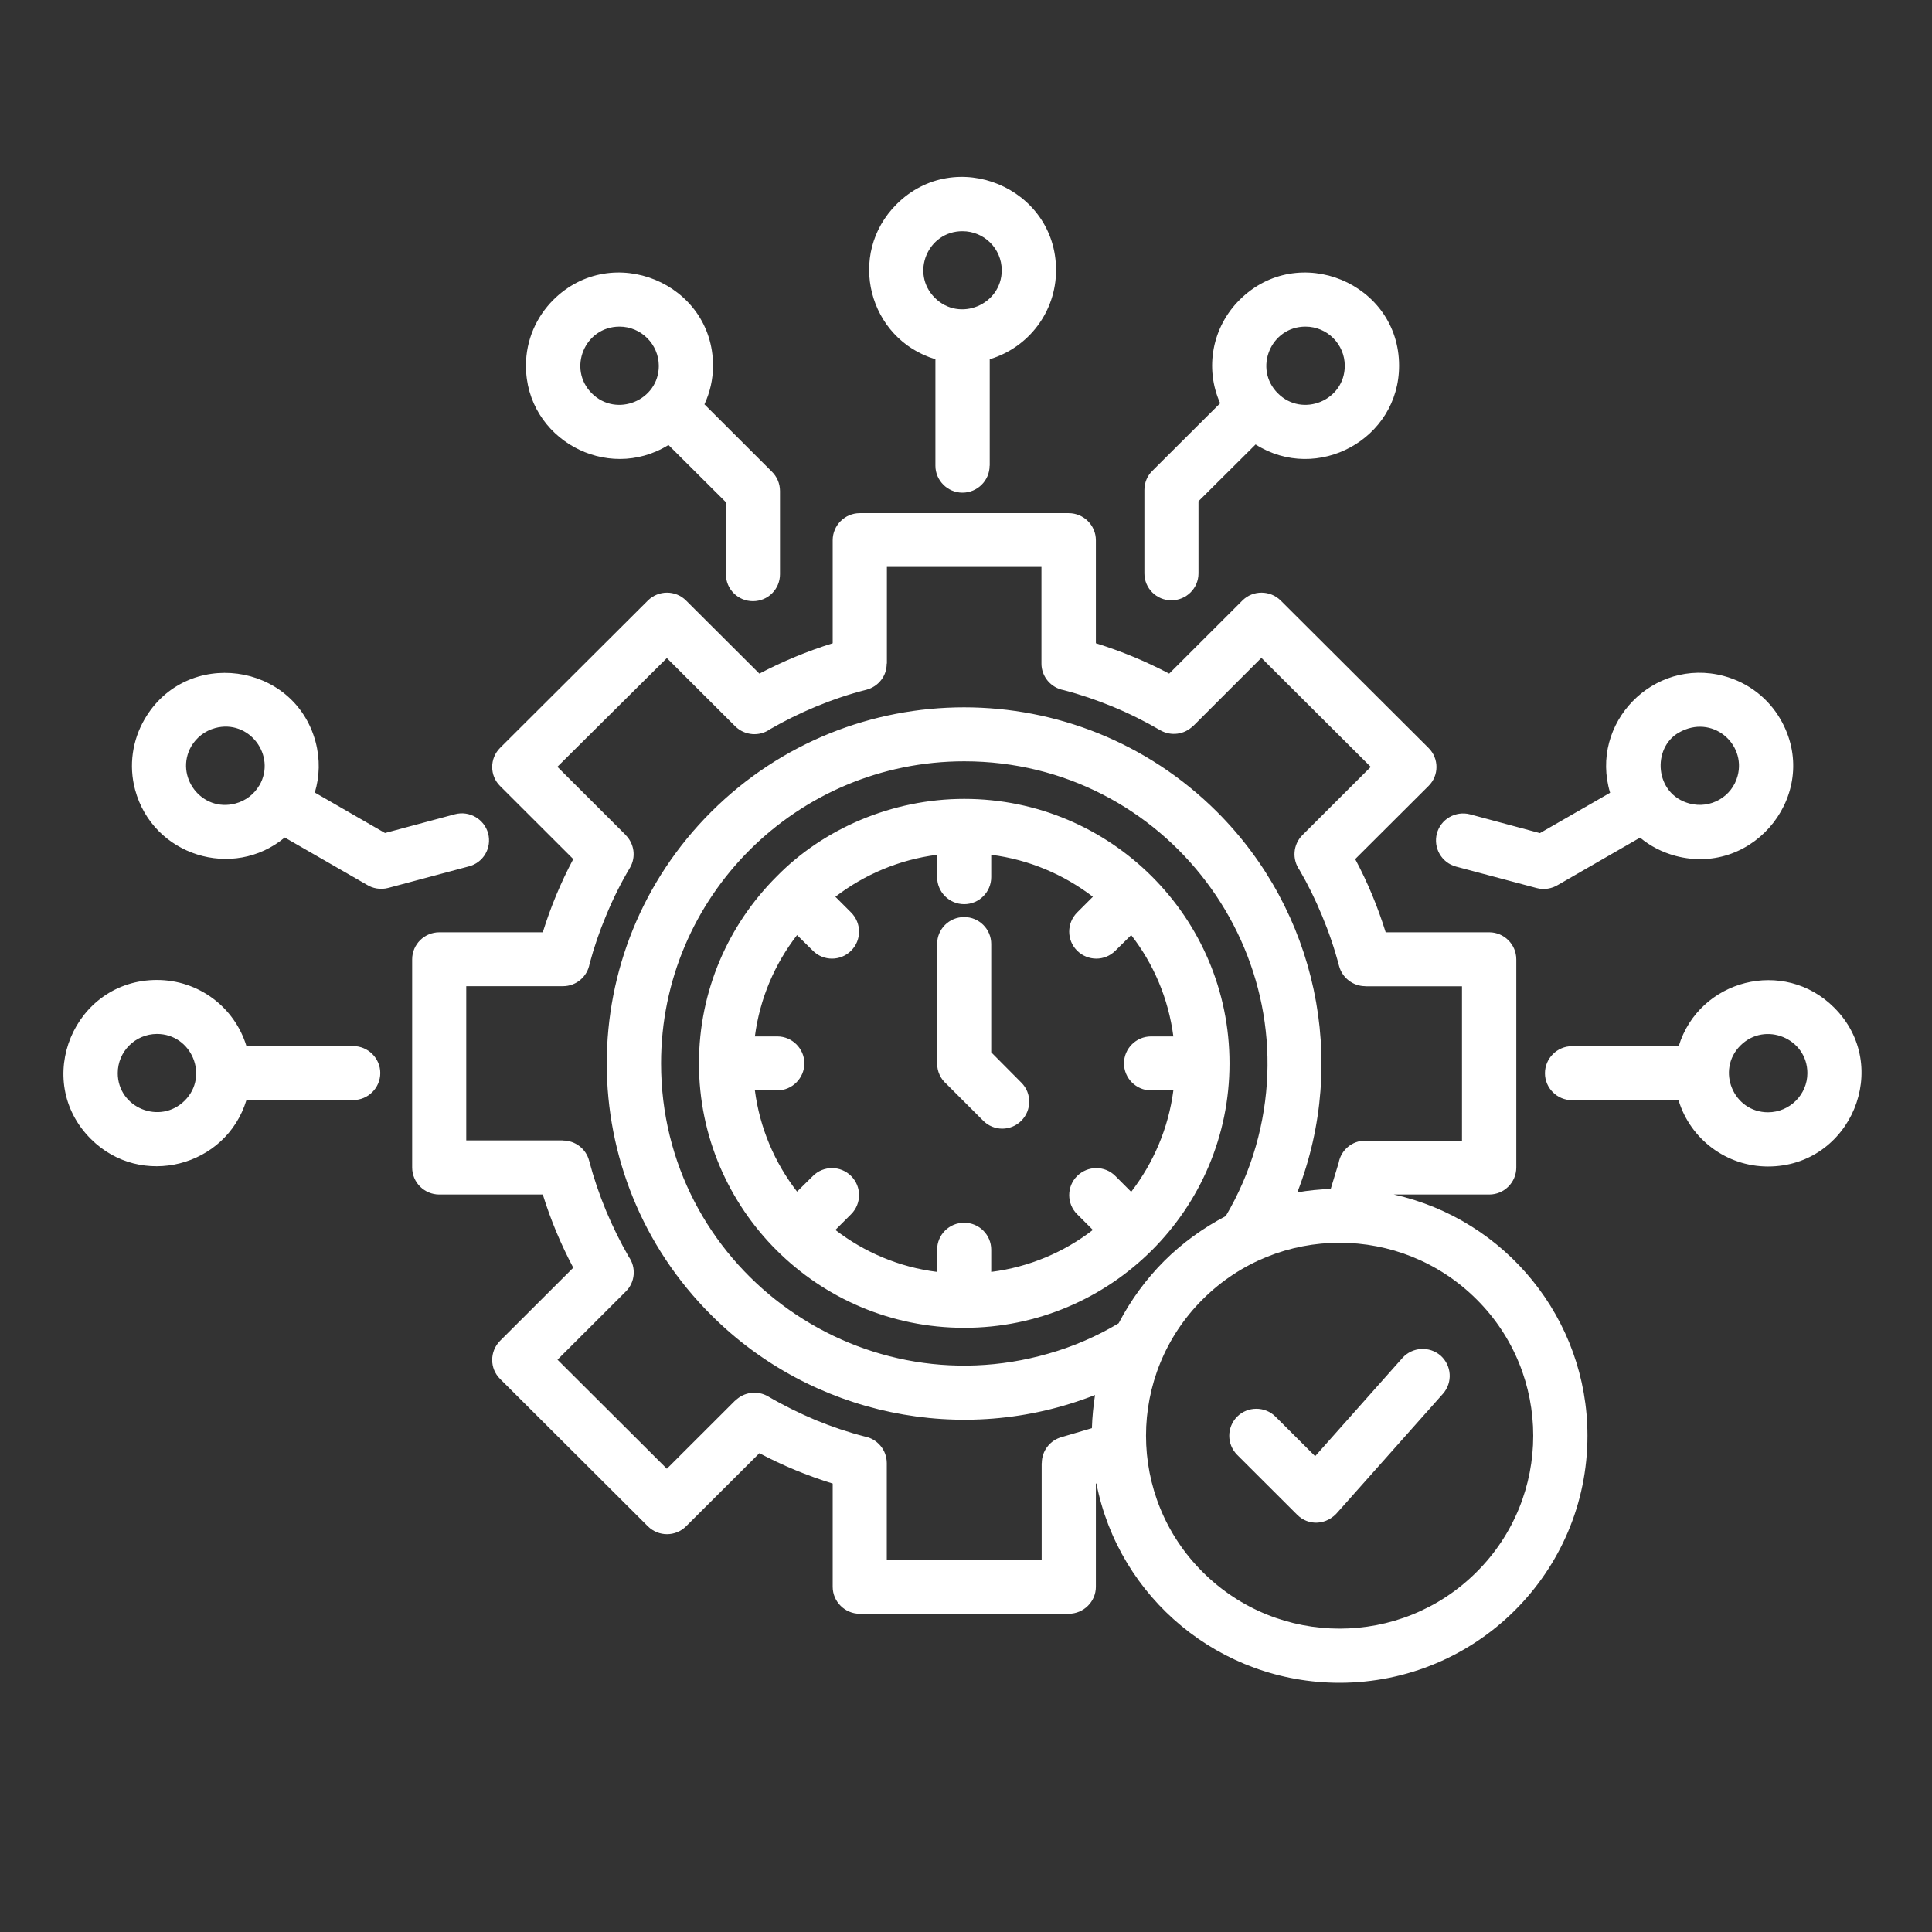
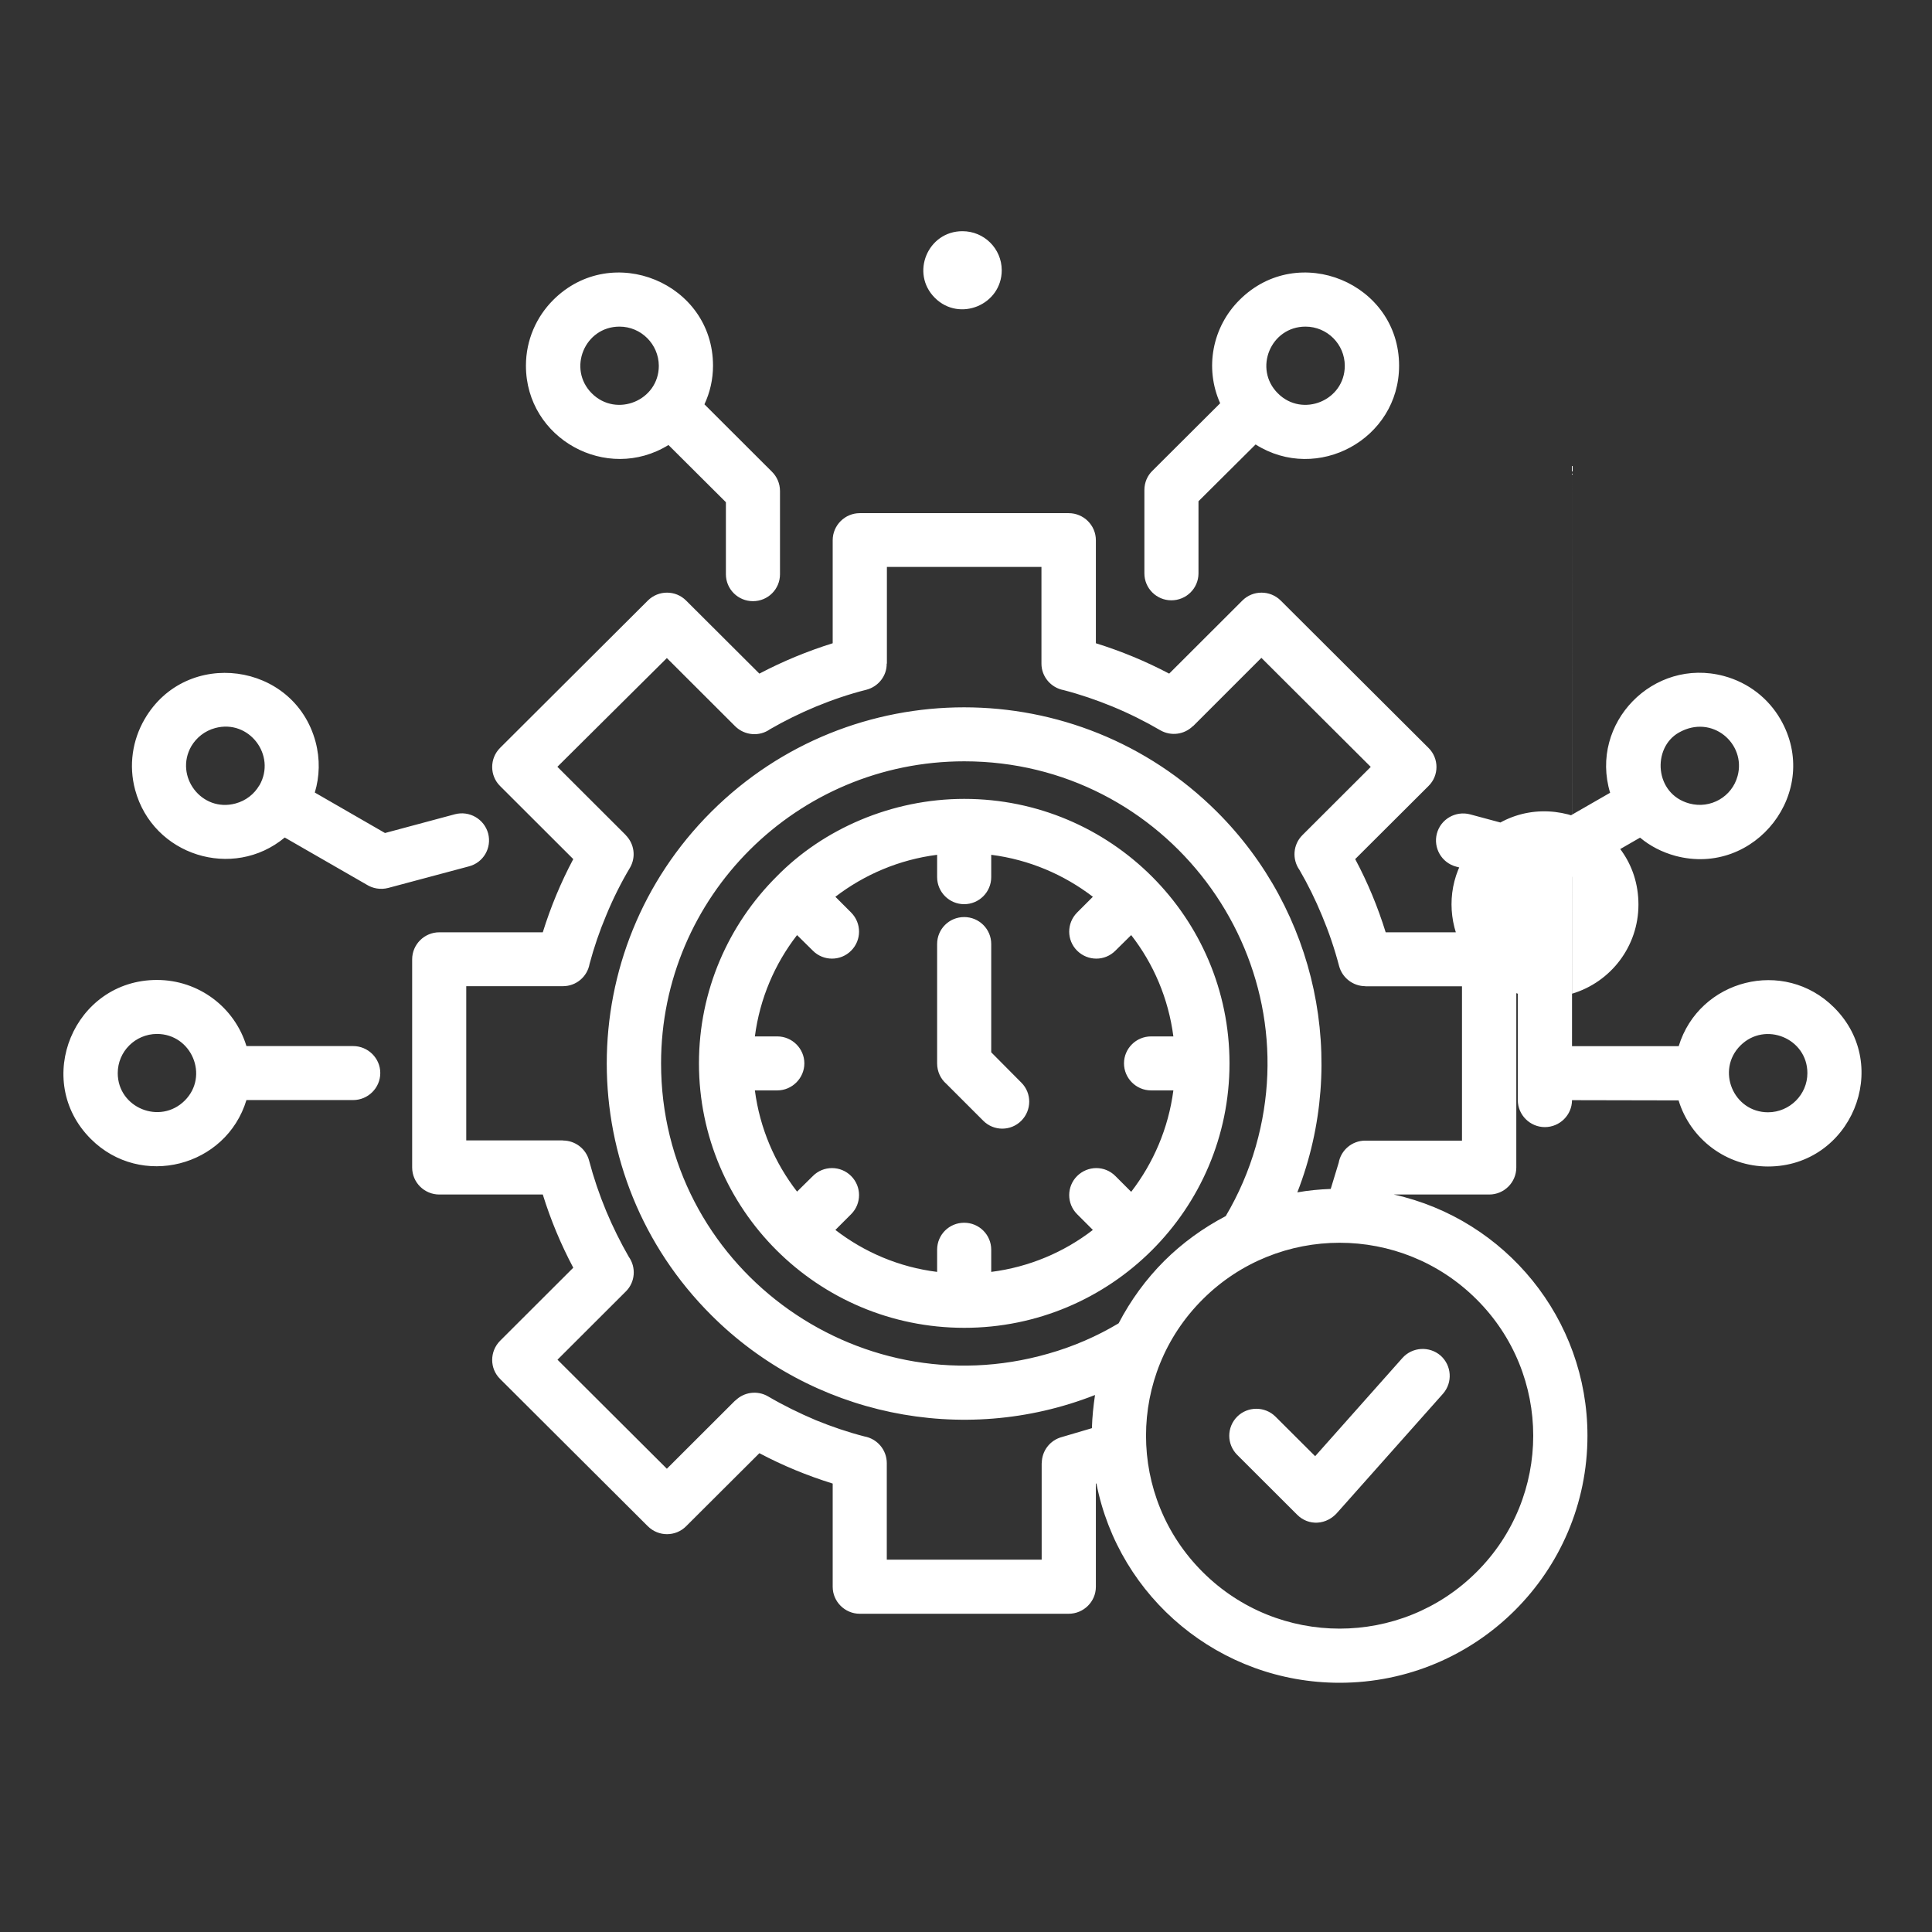
<svg xmlns="http://www.w3.org/2000/svg" version="1.1" id="Layer_1" x="0px" y="0px" viewBox="0 0 180 180" style="enable-background:new 0 0 180 180;" xml:space="preserve">
  <rect x="0" y="0" width="180" height="180" fill="#333333" stroke="none" />
  <style type="text/css"> .st0{fill:#FFFFFF;} .st1{fill-rule:evenodd;clip-rule:evenodd;fill:#FFFFFF;} </style>
  <g>
    <g>
-       <path class="st0" d="M161.89,72.29c0.81-3-2.38-5.79-5.47-4.04c-2.51,1.41-2.3,5.73,0.98,6.61 C159.36,75.39,161.37,74.24,161.89,72.29z M165.88,67.01c3.88,6.71-2.34,14.71-9.78,12.73c-1.25-0.34-2.37-0.92-3.3-1.7 l-7.62,4.39c-0.58,0.36-1.31,0.5-2.01,0.31l-7.51-2c-1.35-0.36-2.14-1.74-1.79-3.08c0.36-1.35,1.75-2.14,3.09-1.79l6.51,1.75 l6.54-3.76c-1.95-6.48,4.02-12.63,10.59-10.88C162.92,63.6,164.77,65.09,165.88,67.01z M12.59,73.59 c-0.62-2.3-0.24-4.65,0.88-6.58c3.87-6.68,13.93-5.33,15.93,2.1c0.43,1.62,0.38,3.24-0.07,4.73l6.54,3.77l6.52-1.75 c1.34-0.35,2.72,0.44,3.09,1.79c0.35,1.35-0.44,2.72-1.8,3.07l-7.52,2.01c-0.71,0.18-1.43,0.05-2-0.31l-7.63-4.39 C21.7,82.04,14.24,79.71,12.59,73.59z M17.82,69.53c-1.59,2.79,0.96,6.18,4.12,5.33c0.97-0.26,1.75-0.88,2.22-1.69h0.01 c1.6-2.79-0.96-6.19-4.12-5.34C19.08,68.09,18.3,68.72,17.82,69.53L17.82,69.53z M121.63,30.43c-3.25,0-4.87,3.94-2.57,6.22 c2.29,2.29,6.23,0.66,6.23-2.57C125.29,32.07,123.65,30.43,121.63,30.43z M115.49,27.94c5.47-5.46,14.86-1.57,14.86,6.13 c0,6.85-7.62,10.98-13.37,7.34l-5.32,5.29v6.72c0,1.39-1.13,2.51-2.53,2.51c-1.38,0-2.51-1.12-2.51-2.51v-7.76 c0-0.71,0.28-1.35,0.76-1.81l6.3-6.28C112.21,34.29,112.95,30.46,115.49,27.94z M57.72,30.43c-3.25,0-4.87,3.93-2.58,6.22 c2.3,2.29,6.24,0.66,6.24-2.57C61.37,32.07,59.73,30.43,57.72,30.43z M51.55,27.94c5.48-5.46,14.88-1.57,14.88,6.13 c0,1.29-0.29,2.51-0.8,3.6l6.28,6.27c0.47,0.46,0.76,1.1,0.76,1.81v7.75c0,1.39-1.12,2.51-2.52,2.51c-1.39,0-2.52-1.12-2.52-2.51 v-6.71l-5.35-5.33C56.53,45.01,49,40.88,49,34.07C49,31.67,49.98,29.51,51.55,27.94z M10.97,99.98c0,3.23,3.94,4.85,6.24,2.56 c2.29-2.28,0.65-6.21-2.59-6.21C12.6,96.34,10.97,97.97,10.97,99.98z M8.47,106.12c-5.48-5.46-1.58-14.82,6.15-14.82 c3.89,0,7.24,2.54,8.34,6.16h9.94c1.39,0,2.53,1.13,2.53,2.51c0,1.39-1.14,2.52-2.53,2.52h-9.94 C21.07,108.72,13.13,110.77,8.47,106.12z M146.46,102.5c-1.39,0-2.52-1.13-2.52-2.51c0-1.38,1.13-2.52,2.52-2.52h9.94 c1.9-6.22,9.81-8.27,14.48-3.6c5.47,5.45,1.57,14.81-6.16,14.81c-3.88,0-7.23-2.55-8.33-6.16L146.46,102.5L146.46,102.5z M92.2,43.39c0,1.38-1.14,2.51-2.53,2.51c-1.38,0-2.52-1.13-2.52-2.51v-9.92c-6.25-1.88-8.29-9.78-3.62-14.44 c5.47-5.46,14.86-1.57,14.86,6.14c0,3.87-2.55,7.21-6.18,8.3V43.39z M168.39,99.98c0-3.24-3.94-4.86-6.24-2.57 c-2.29,2.29-0.66,6.22,2.58,6.22C166.75,103.62,168.39,101.98,168.39,99.98z M89.67,21.54c-3.24,0-4.87,3.92-2.57,6.21 c2.29,2.29,6.23,0.65,6.23-2.58C93.32,23.16,91.69,21.54,89.67,21.54z M115.27,135.55c-0.99-0.99-0.99-2.58,0-3.57 c0.98-0.97,2.58-0.97,3.56,0l3.7,3.69l8.13-9.15c0.92-1.03,2.51-1.13,3.56-0.22c1.03,0.92,1.14,2.5,0.22,3.55l-9.77,10.99 c-1.06,1.29-2.77,1.34-3.82,0.28L115.27,135.55z M129.86,111.29c10.42,2.32,18.04,11.59,18.04,22.47 c0,12.71-10.34,23.02-23.1,23.02c-11.14,0-20.56-7.9-22.65-18.57l-0.05,0.01v9.62c0,1.38-1.14,2.51-2.53,2.51H80.1 c-1.38,0-2.52-1.13-2.52-2.51v-9.62c-2.38-0.74-4.64-1.67-6.83-2.83l-6.83,6.81c-0.98,0.98-2.57,0.98-3.56,0l-13.77-13.73 c-0.98-0.97-0.98-2.56,0-3.55l6.82-6.81c-1.16-2.19-2.1-4.44-2.84-6.82h-9.64c-1.39,0-2.53-1.12-2.53-2.52V89.38 c0-1.39,1.14-2.52,2.53-2.52h9.64c0.74-2.37,1.67-4.62,2.84-6.82l-6.82-6.81c-0.98-0.97-0.98-2.57,0-3.55l13.77-13.73 c0.99-0.98,2.58-0.98,3.56,0l6.83,6.81c2.19-1.15,4.46-2.09,6.83-2.83v-9.6c0-1.39,1.14-2.52,2.52-2.52h19.47 c1.39,0,2.53,1.13,2.53,2.52v9.6c2.38,0.74,4.64,1.68,6.83,2.83l6.82-6.81c0.98-0.98,2.58-0.98,3.57,0l13.77,13.73 c0.99,0.98,0.99,2.58,0,3.55l-6.83,6.81c1.17,2.19,2.1,4.44,2.84,6.82h9.65c1.38,0,2.52,1.13,2.52,2.52v19.39 c0,1.4-1.14,2.52-2.52,2.52H129.86z M101.73,133.06c0.03-1.05,0.14-2.08,0.29-3.09c-12.37,4.86-26.43,1.87-35.74-7.43 c-13-12.95-13-33.97,0-46.92c13.01-12.96,34.08-12.96,47.09,0c9.27,9.24,12.29,23.15,7.5,35.47c1.01-0.18,2.05-0.28,3.11-0.32 l0.74-2.43c0.21-1.18,1.24-2.07,2.48-2.07h9.01V91.89h-9.01v-0.01c-1.12,0-2.14-0.76-2.44-1.88c-0.42-1.6-0.95-3.16-1.59-4.69 c-0.62-1.5-1.32-2.92-2.1-4.26c-0.7-0.99-0.61-2.36,0.27-3.24l6.37-6.36l-10.19-10.16l-6.37,6.37l-0.01-0.01 c-0.79,0.78-2.03,0.97-3.05,0.38c-1.4-0.82-2.89-1.56-4.46-2.21c-1.47-0.6-2.98-1.12-4.52-1.52c-1.19-0.22-2.08-1.25-2.08-2.47 v-9.01H82.63v9.01h-0.02c0.02,1.11-0.75,2.13-1.88,2.43c-1.6,0.4-3.18,0.94-4.71,1.57c-1.49,0.62-2.93,1.33-4.28,2.11 c-0.98,0.7-2.35,0.6-3.24-0.27l-6.37-6.36L51.93,71.44l6.37,6.36h-0.01c0.8,0.8,0.99,2.04,0.4,3.05 c-0.83,1.39-1.58,2.89-2.22,4.45c-0.62,1.47-1.13,2.97-1.54,4.5c-0.21,1.19-1.24,2.08-2.48,2.08h-9.01v14.37h9.01v0.01 c1.13,0,2.15,0.76,2.44,1.89c0.42,1.59,0.95,3.15,1.59,4.69c0.62,1.48,1.33,2.91,2.1,4.25c0.7,0.98,0.61,2.36-0.27,3.23 l-6.37,6.36l10.19,10.16l6.37-6.36l0.01,0.01c0.79-0.79,2.04-0.98,3.05-0.39c1.4,0.82,2.9,1.56,4.46,2.22 c1.47,0.6,3,1.12,4.52,1.51c1.19,0.22,2.08,1.25,2.08,2.49v8.99h14.43v-8.99h0.01c0-1.13,0.75-2.14,1.89-2.44L101.73,133.06z M104.22,123.29c1.12-2.15,2.55-4.11,4.25-5.81c1.68-1.67,3.61-3.07,5.73-4.18c1.19-2.01,2.14-4.2,2.8-6.5 c5.12-17.9-8.38-35.87-27.16-35.87c-15.6,0-28.25,12.6-28.25,28.14c0,18.78,18.09,32.21,36.07,27.05 C99.99,125.46,102.2,124.5,104.22,123.29z M137.56,121.05c-7.04-7.02-18.46-7.02-25.5,0c-7.05,7.01-7.05,18.41,0,25.42 c7.04,7.02,18.46,7.02,25.5,0C144.61,139.46,144.61,128.06,137.56,121.05z M87.31,87.95c0-1.39,1.12-2.51,2.52-2.51 c1.39,0,2.52,1.12,2.52,2.51v10.09l2.81,2.83c0.98,0.98,0.97,2.57-0.01,3.55c-0.98,0.98-2.57,0.98-3.55-0.01l-3.43-3.43 c-0.53-0.46-0.86-1.14-0.86-1.91V87.95z M87.31,118.5v-2.07c0-1.39,1.12-2.51,2.52-2.51c1.39,0,2.52,1.12,2.52,2.51v2.07 c3.54-0.45,6.79-1.84,9.47-3.91l-1.47-1.47c-0.98-0.98-0.98-2.57,0-3.55c1-0.99,2.59-0.99,3.57,0l1.47,1.47 c2.07-2.69,3.47-5.92,3.93-9.45h-2.08c-1.39,0-2.52-1.14-2.52-2.52s1.13-2.51,2.52-2.51h2.08c-0.46-3.54-1.85-6.77-3.93-9.44 l-1.47,1.45c-0.98,0.99-2.57,0.99-3.57,0c-0.98-0.98-0.98-2.56,0-3.55l1.47-1.47c-2.69-2.06-5.93-3.46-9.47-3.91v2.08 c0,1.39-1.13,2.52-2.52,2.52c-1.4,0-2.52-1.14-2.52-2.52v-2.08c-3.55,0.45-6.79,1.85-9.48,3.91l1.47,1.47 c0.98,0.99,0.98,2.57,0,3.55c-0.98,0.99-2.59,0.99-3.57,0l-1.47-1.45c-2.07,2.67-3.47,5.9-3.93,9.44h2.09 c1.38,0,2.52,1.13,2.52,2.51s-1.14,2.52-2.52,2.52h-2.09c0.46,3.53,1.86,6.76,3.93,9.43l1.47-1.45c0.98-0.99,2.59-0.99,3.57,0 c0.98,0.98,0.98,2.57,0,3.55l-1.47,1.47C80.53,116.67,83.77,118.06,87.31,118.5z M72.35,81.67c4.35-4.45,10.75-7.24,17.49-7.24 c13.64,0,24.71,11.04,24.71,24.64c0,13.61-11.07,24.64-24.71,24.64c-13.65,0-24.72-11.03-24.72-24.64 C65.12,92.28,67.88,86.13,72.35,81.67z" />
+       <path class="st0" d="M161.89,72.29c0.81-3-2.38-5.79-5.47-4.04c-2.51,1.41-2.3,5.73,0.98,6.61 C159.36,75.39,161.37,74.24,161.89,72.29z M165.88,67.01c3.88,6.71-2.34,14.71-9.78,12.73c-1.25-0.34-2.37-0.92-3.3-1.7 l-7.62,4.39c-0.58,0.36-1.31,0.5-2.01,0.31l-7.51-2c-1.35-0.36-2.14-1.74-1.79-3.08c0.36-1.35,1.75-2.14,3.09-1.79l6.51,1.75 l6.54-3.76c-1.95-6.48,4.02-12.63,10.59-10.88C162.92,63.6,164.77,65.09,165.88,67.01z M12.59,73.59 c-0.62-2.3-0.24-4.65,0.88-6.58c3.87-6.68,13.93-5.33,15.93,2.1c0.43,1.62,0.38,3.24-0.07,4.73l6.54,3.77l6.52-1.75 c1.34-0.35,2.72,0.44,3.09,1.79c0.35,1.35-0.44,2.72-1.8,3.07l-7.52,2.01c-0.71,0.18-1.43,0.05-2-0.31l-7.63-4.39 C21.7,82.04,14.24,79.71,12.59,73.59z M17.82,69.53c-1.59,2.79,0.96,6.18,4.12,5.33c0.97-0.26,1.75-0.88,2.22-1.69h0.01 c1.6-2.79-0.96-6.19-4.12-5.34C19.08,68.09,18.3,68.72,17.82,69.53L17.82,69.53z M121.63,30.43c-3.25,0-4.87,3.94-2.57,6.22 c2.29,2.29,6.23,0.66,6.23-2.57C125.29,32.07,123.65,30.43,121.63,30.43z M115.49,27.94c5.47-5.46,14.86-1.57,14.86,6.13 c0,6.85-7.62,10.98-13.37,7.34l-5.32,5.29v6.72c0,1.39-1.13,2.51-2.53,2.51c-1.38,0-2.51-1.12-2.51-2.51v-7.76 c0-0.71,0.28-1.35,0.76-1.81l6.3-6.28C112.21,34.29,112.95,30.46,115.49,27.94z M57.72,30.43c-3.25,0-4.87,3.93-2.58,6.22 c2.3,2.29,6.24,0.66,6.24-2.57C61.37,32.07,59.73,30.43,57.72,30.43z M51.55,27.94c5.48-5.46,14.88-1.57,14.88,6.13 c0,1.29-0.29,2.51-0.8,3.6l6.28,6.27c0.47,0.46,0.76,1.1,0.76,1.81v7.75c0,1.39-1.12,2.51-2.52,2.51c-1.39,0-2.52-1.12-2.52-2.51 v-6.71l-5.35-5.33C56.53,45.01,49,40.88,49,34.07C49,31.67,49.98,29.51,51.55,27.94z M10.97,99.98c0,3.23,3.94,4.85,6.24,2.56 c2.29-2.28,0.65-6.21-2.59-6.21C12.6,96.34,10.97,97.97,10.97,99.98z M8.47,106.12c-5.48-5.46-1.58-14.82,6.15-14.82 c3.89,0,7.24,2.54,8.34,6.16h9.94c1.39,0,2.53,1.13,2.53,2.51c0,1.39-1.14,2.52-2.53,2.52h-9.94 C21.07,108.72,13.13,110.77,8.47,106.12z M146.46,102.5c-1.39,0-2.52-1.13-2.52-2.51c0-1.38,1.13-2.52,2.52-2.52h9.94 c1.9-6.22,9.81-8.27,14.48-3.6c5.47,5.45,1.57,14.81-6.16,14.81c-3.88,0-7.23-2.55-8.33-6.16L146.46,102.5L146.46,102.5z c0,1.38-1.14,2.51-2.53,2.51c-1.38,0-2.52-1.13-2.52-2.51v-9.92c-6.25-1.88-8.29-9.78-3.62-14.44 c5.47-5.46,14.86-1.57,14.86,6.14c0,3.87-2.55,7.21-6.18,8.3V43.39z M168.39,99.98c0-3.24-3.94-4.86-6.24-2.57 c-2.29,2.29-0.66,6.22,2.58,6.22C166.75,103.62,168.39,101.98,168.39,99.98z M89.67,21.54c-3.24,0-4.87,3.92-2.57,6.21 c2.29,2.29,6.23,0.65,6.23-2.58C93.32,23.16,91.69,21.54,89.67,21.54z M115.27,135.55c-0.99-0.99-0.99-2.58,0-3.57 c0.98-0.97,2.58-0.97,3.56,0l3.7,3.69l8.13-9.15c0.92-1.03,2.51-1.13,3.56-0.22c1.03,0.92,1.14,2.5,0.22,3.55l-9.77,10.99 c-1.06,1.29-2.77,1.34-3.82,0.28L115.27,135.55z M129.86,111.29c10.42,2.32,18.04,11.59,18.04,22.47 c0,12.71-10.34,23.02-23.1,23.02c-11.14,0-20.56-7.9-22.65-18.57l-0.05,0.01v9.62c0,1.38-1.14,2.51-2.53,2.51H80.1 c-1.38,0-2.52-1.13-2.52-2.51v-9.62c-2.38-0.74-4.64-1.67-6.83-2.83l-6.83,6.81c-0.98,0.98-2.57,0.98-3.56,0l-13.77-13.73 c-0.98-0.97-0.98-2.56,0-3.55l6.82-6.81c-1.16-2.19-2.1-4.44-2.84-6.82h-9.64c-1.39,0-2.53-1.12-2.53-2.52V89.38 c0-1.39,1.14-2.52,2.53-2.52h9.64c0.74-2.37,1.67-4.62,2.84-6.82l-6.82-6.81c-0.98-0.97-0.98-2.57,0-3.55l13.77-13.73 c0.99-0.98,2.58-0.98,3.56,0l6.83,6.81c2.19-1.15,4.46-2.09,6.83-2.83v-9.6c0-1.39,1.14-2.52,2.52-2.52h19.47 c1.39,0,2.53,1.13,2.53,2.52v9.6c2.38,0.74,4.64,1.68,6.83,2.83l6.82-6.81c0.98-0.98,2.58-0.98,3.57,0l13.77,13.73 c0.99,0.98,0.99,2.58,0,3.55l-6.83,6.81c1.17,2.19,2.1,4.44,2.84,6.82h9.65c1.38,0,2.52,1.13,2.52,2.52v19.39 c0,1.4-1.14,2.52-2.52,2.52H129.86z M101.73,133.06c0.03-1.05,0.14-2.08,0.29-3.09c-12.37,4.86-26.43,1.87-35.74-7.43 c-13-12.95-13-33.97,0-46.92c13.01-12.96,34.08-12.96,47.09,0c9.27,9.24,12.29,23.15,7.5,35.47c1.01-0.18,2.05-0.28,3.11-0.32 l0.74-2.43c0.21-1.18,1.24-2.07,2.48-2.07h9.01V91.89h-9.01v-0.01c-1.12,0-2.14-0.76-2.44-1.88c-0.42-1.6-0.95-3.16-1.59-4.69 c-0.62-1.5-1.32-2.92-2.1-4.26c-0.7-0.99-0.61-2.36,0.27-3.24l6.37-6.36l-10.19-10.16l-6.37,6.37l-0.01-0.01 c-0.79,0.78-2.03,0.97-3.05,0.38c-1.4-0.82-2.89-1.56-4.46-2.21c-1.47-0.6-2.98-1.12-4.52-1.52c-1.19-0.22-2.08-1.25-2.08-2.47 v-9.01H82.63v9.01h-0.02c0.02,1.11-0.75,2.13-1.88,2.43c-1.6,0.4-3.18,0.94-4.71,1.57c-1.49,0.62-2.93,1.33-4.28,2.11 c-0.98,0.7-2.35,0.6-3.24-0.27l-6.37-6.36L51.93,71.44l6.37,6.36h-0.01c0.8,0.8,0.99,2.04,0.4,3.05 c-0.83,1.39-1.58,2.89-2.22,4.45c-0.62,1.47-1.13,2.97-1.54,4.5c-0.21,1.19-1.24,2.08-2.48,2.08h-9.01v14.37h9.01v0.01 c1.13,0,2.15,0.76,2.44,1.89c0.42,1.59,0.95,3.15,1.59,4.69c0.62,1.48,1.33,2.91,2.1,4.25c0.7,0.98,0.61,2.36-0.27,3.23 l-6.37,6.36l10.19,10.16l6.37-6.36l0.01,0.01c0.79-0.79,2.04-0.98,3.05-0.39c1.4,0.82,2.9,1.56,4.46,2.22 c1.47,0.6,3,1.12,4.52,1.51c1.19,0.22,2.08,1.25,2.08,2.49v8.99h14.43v-8.99h0.01c0-1.13,0.75-2.14,1.89-2.44L101.73,133.06z M104.22,123.29c1.12-2.15,2.55-4.11,4.25-5.81c1.68-1.67,3.61-3.07,5.73-4.18c1.19-2.01,2.14-4.2,2.8-6.5 c5.12-17.9-8.38-35.87-27.16-35.87c-15.6,0-28.25,12.6-28.25,28.14c0,18.78,18.09,32.21,36.07,27.05 C99.99,125.46,102.2,124.5,104.22,123.29z M137.56,121.05c-7.04-7.02-18.46-7.02-25.5,0c-7.05,7.01-7.05,18.41,0,25.42 c7.04,7.02,18.46,7.02,25.5,0C144.61,139.46,144.61,128.06,137.56,121.05z M87.31,87.95c0-1.39,1.12-2.51,2.52-2.51 c1.39,0,2.52,1.12,2.52,2.51v10.09l2.81,2.83c0.98,0.98,0.97,2.57-0.01,3.55c-0.98,0.98-2.57,0.98-3.55-0.01l-3.43-3.43 c-0.53-0.46-0.86-1.14-0.86-1.91V87.95z M87.31,118.5v-2.07c0-1.39,1.12-2.51,2.52-2.51c1.39,0,2.52,1.12,2.52,2.51v2.07 c3.54-0.45,6.79-1.84,9.47-3.91l-1.47-1.47c-0.98-0.98-0.98-2.57,0-3.55c1-0.99,2.59-0.99,3.57,0l1.47,1.47 c2.07-2.69,3.47-5.92,3.93-9.45h-2.08c-1.39,0-2.52-1.14-2.52-2.52s1.13-2.51,2.52-2.51h2.08c-0.46-3.54-1.85-6.77-3.93-9.44 l-1.47,1.45c-0.98,0.99-2.57,0.99-3.57,0c-0.98-0.98-0.98-2.56,0-3.55l1.47-1.47c-2.69-2.06-5.93-3.46-9.47-3.91v2.08 c0,1.39-1.13,2.52-2.52,2.52c-1.4,0-2.52-1.14-2.52-2.52v-2.08c-3.55,0.45-6.79,1.85-9.48,3.91l1.47,1.47 c0.98,0.99,0.98,2.57,0,3.55c-0.98,0.99-2.59,0.99-3.57,0l-1.47-1.45c-2.07,2.67-3.47,5.9-3.93,9.44h2.09 c1.38,0,2.52,1.13,2.52,2.51s-1.14,2.52-2.52,2.52h-2.09c0.46,3.53,1.86,6.76,3.93,9.43l1.47-1.45c0.98-0.99,2.59-0.99,3.57,0 c0.98,0.98,0.98,2.57,0,3.55l-1.47,1.47C80.53,116.67,83.77,118.06,87.31,118.5z M72.35,81.67c4.35-4.45,10.75-7.24,17.49-7.24 c13.64,0,24.71,11.04,24.71,24.64c0,13.61-11.07,24.64-24.71,24.64c-13.65,0-24.72-11.03-24.72-24.64 C65.12,92.28,67.88,86.13,72.35,81.67z" />
    </g>
  </g>
</svg>